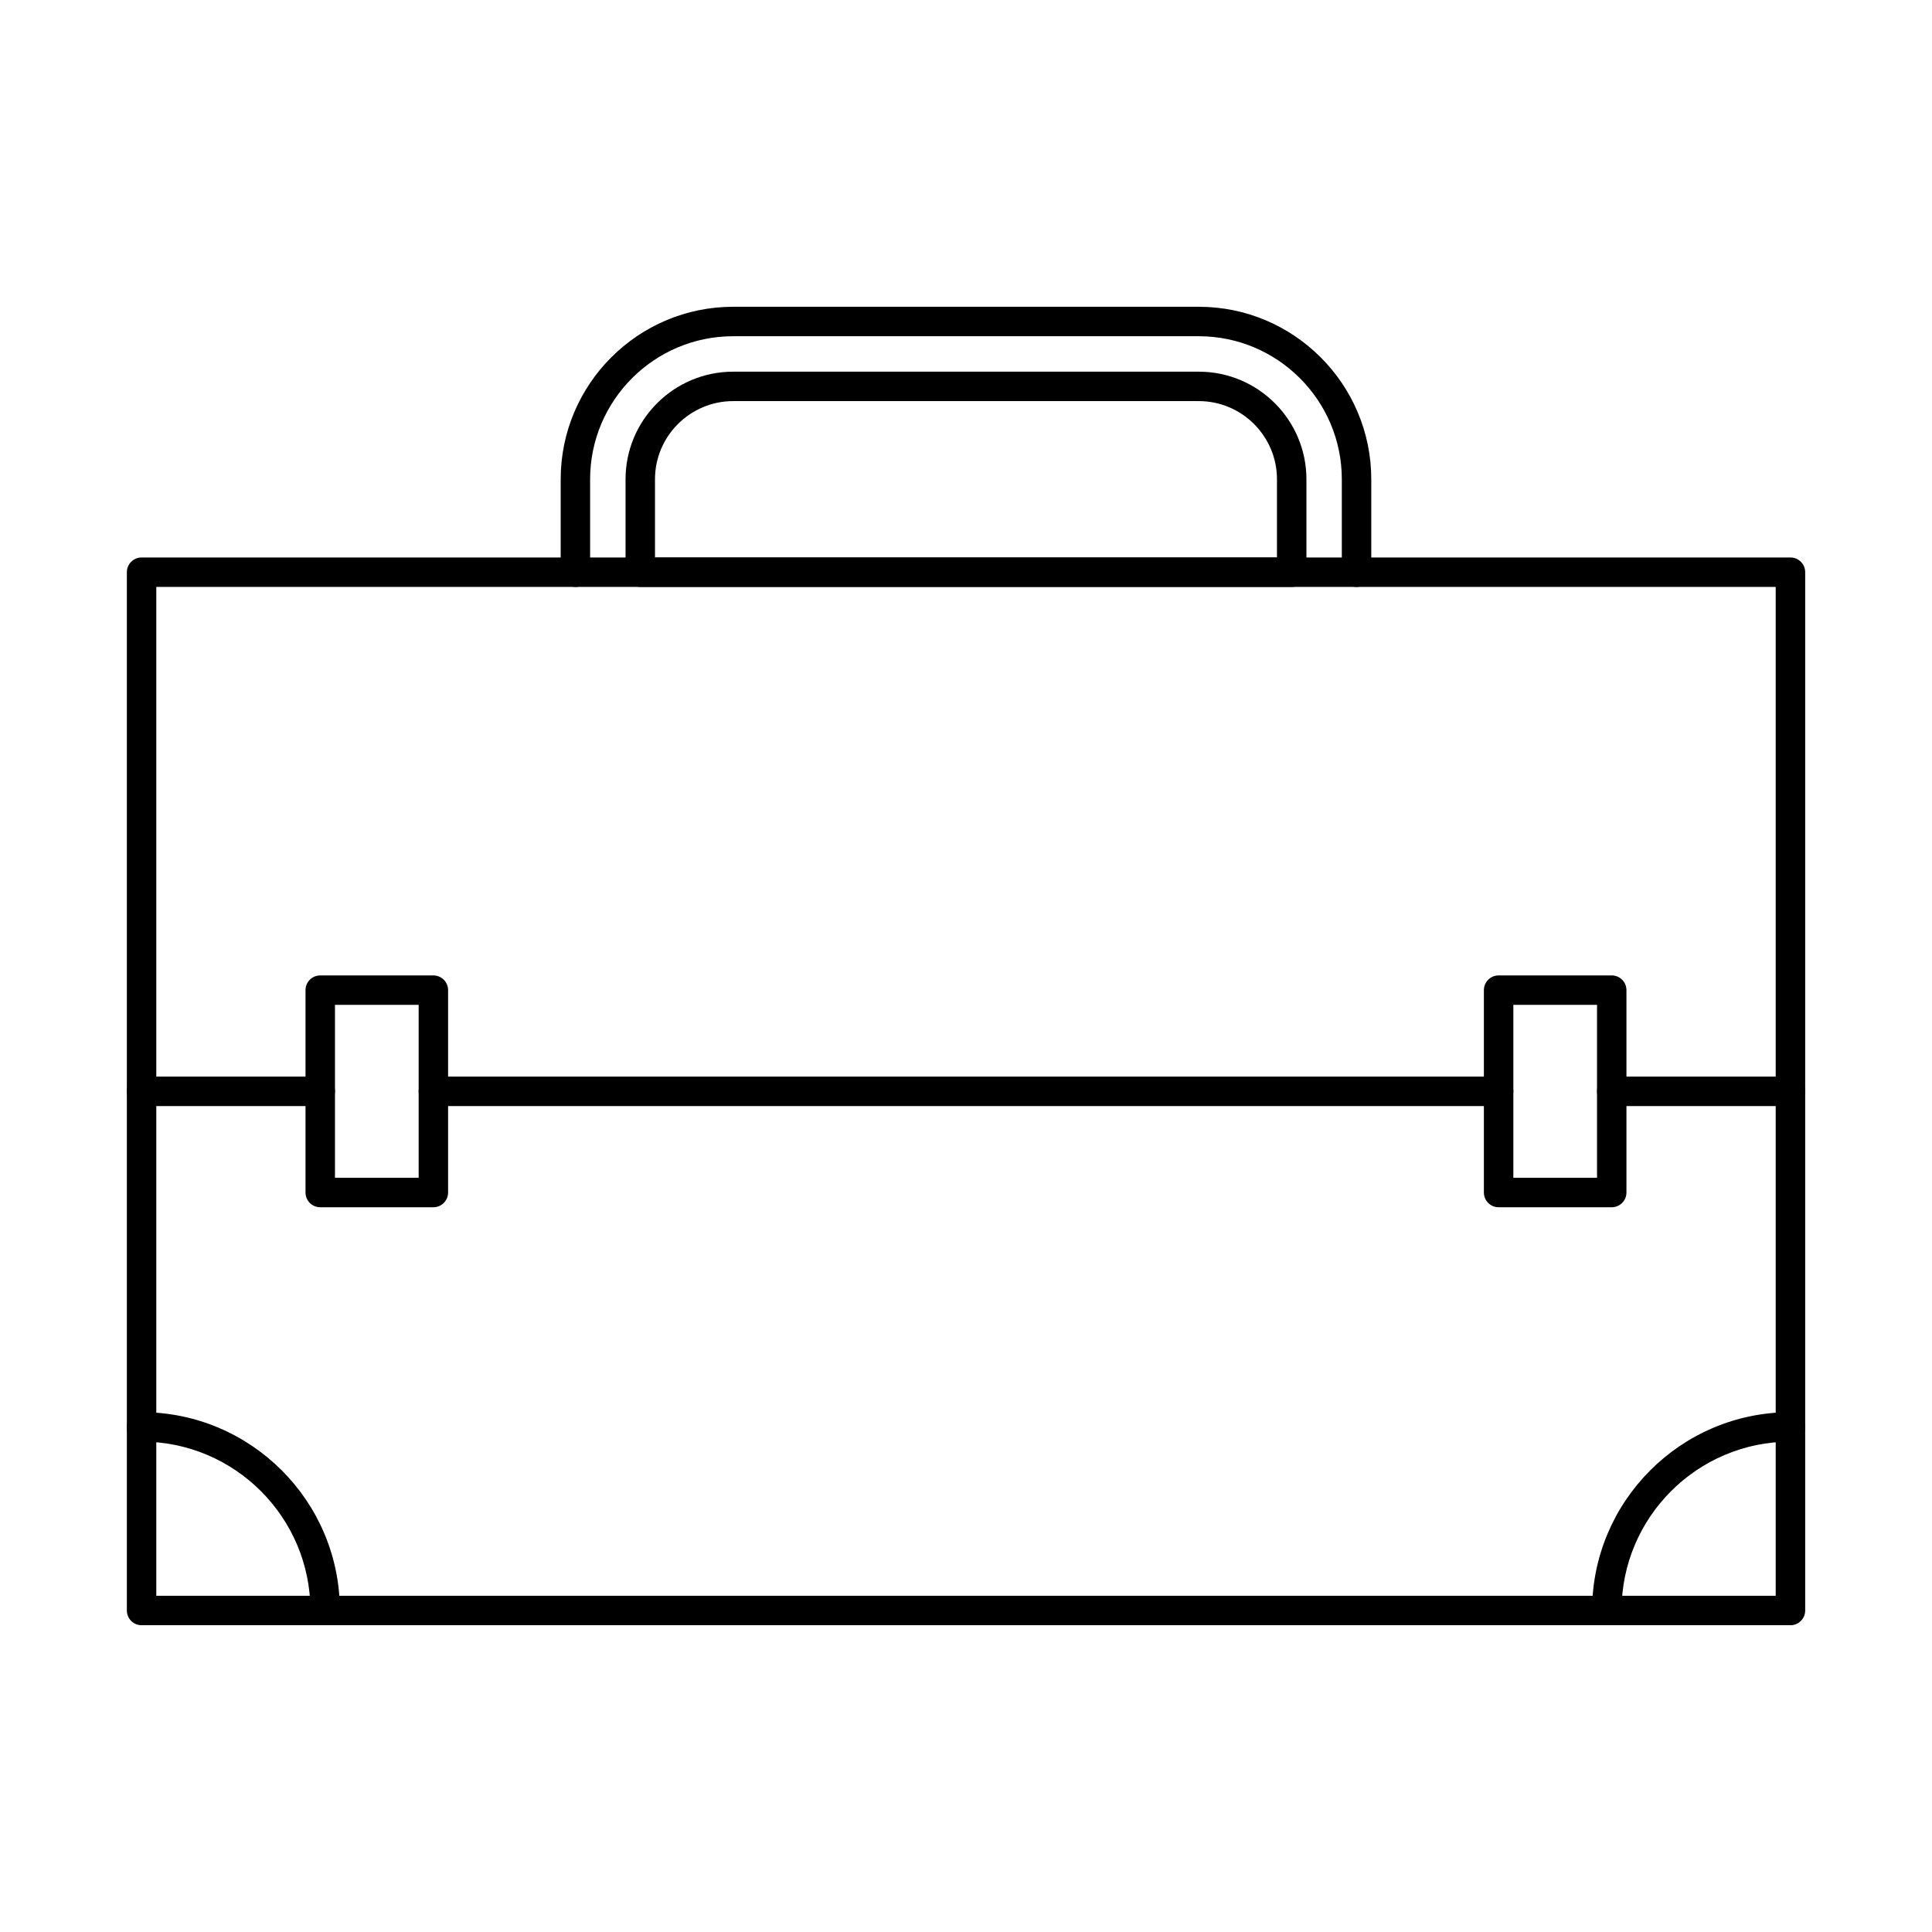
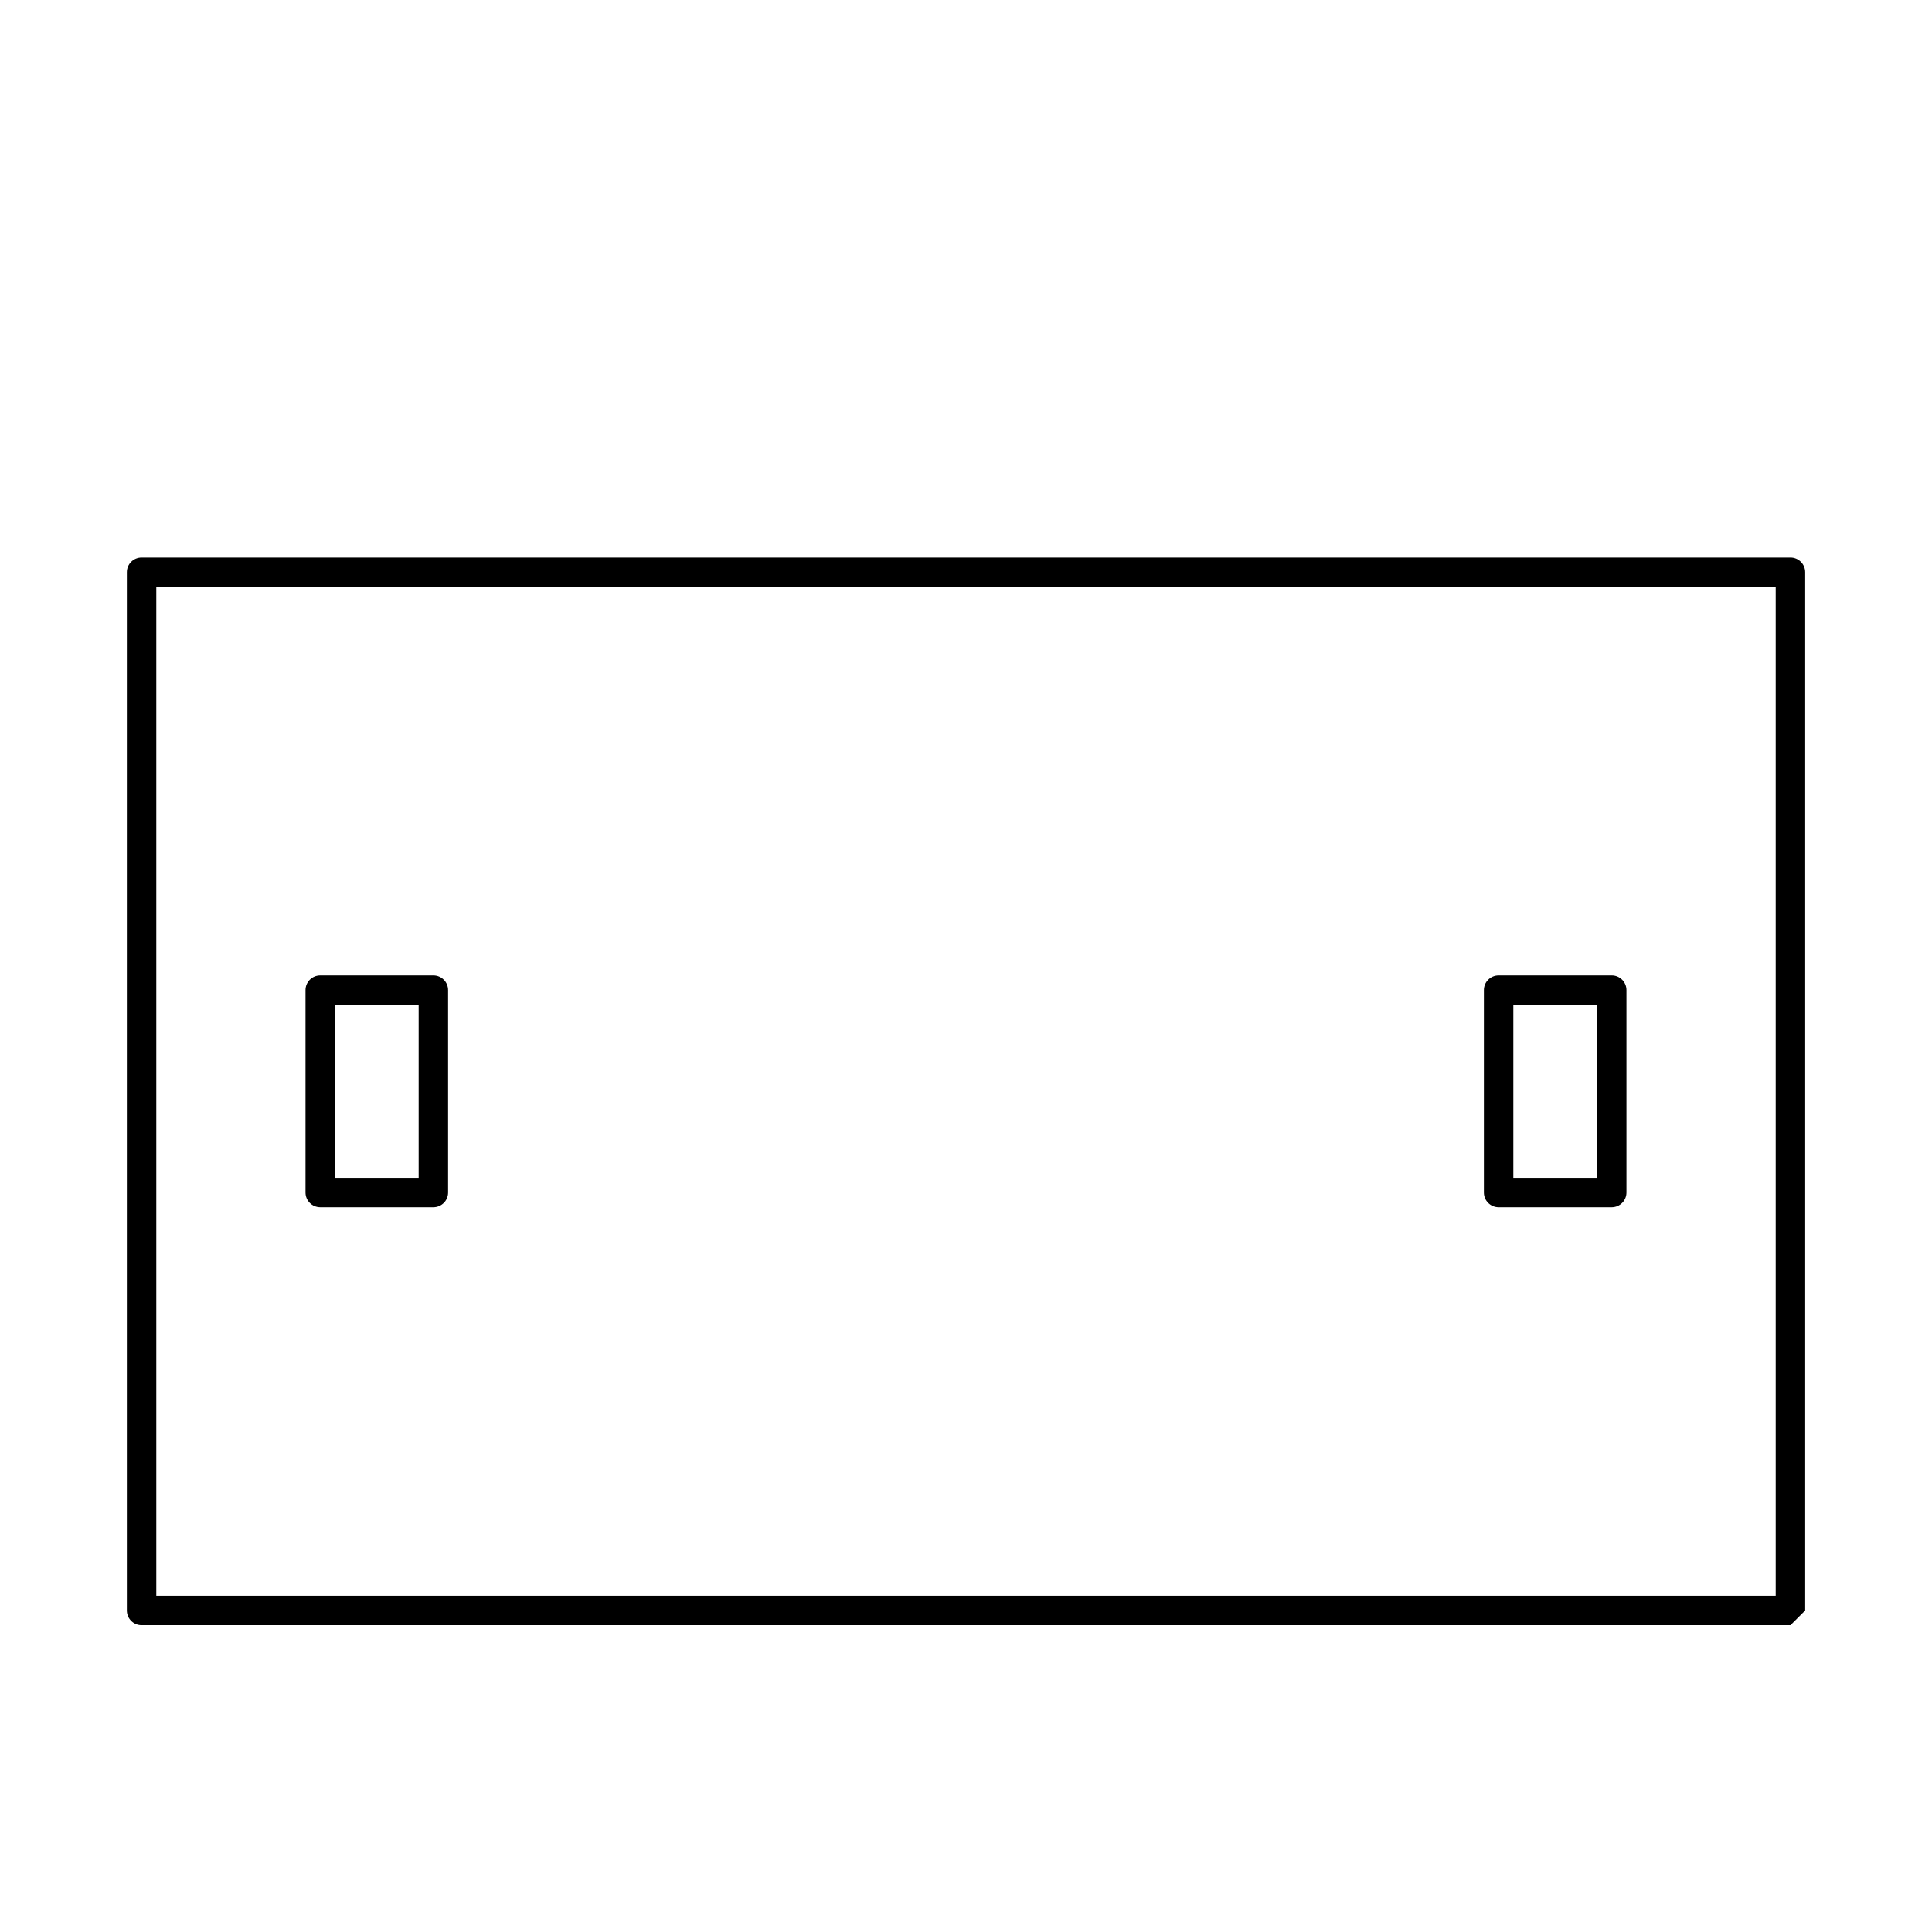
<svg xmlns="http://www.w3.org/2000/svg" fill="#000000" width="800px" height="800px" version="1.1" viewBox="144 144 512 512">
  <g fill-rule="evenodd">
-     <path d="m185.42 566.9h429.16v-267.36h-429.16zm433.07 7.801h-436.97c-2.156 0-3.902-1.746-3.902-3.902v-275.16c0-2.152 1.746-3.902 3.902-3.902h436.97c2.152 0 3.902 1.75 3.902 3.902v275.16c0 2.152-1.746 3.902-3.902 3.902z" />
-     <path d="m228.87 437.12h-47.355c-2.156 0-3.902-1.746-3.902-3.902s1.746-3.902 3.902-3.902h47.355c2.164 0 3.898 1.746 3.898 3.902 0 2.152-1.738 3.902-3.898 3.902zm312.28 0h-282.3c-2.156 0-3.902-1.746-3.902-3.902s1.746-3.902 3.902-3.902h282.3c2.156 0 3.902 1.746 3.902 3.902 0 2.152-1.746 3.902-3.902 3.902zm77.336 0h-47.355c-2.156 0-3.902-1.746-3.902-3.902s1.746-3.902 3.902-3.902h47.355c2.152 0 3.902 1.746 3.902 3.902 0 2.152-1.746 3.902-3.902 3.902z" />
+     <path d="m185.42 566.9h429.16v-267.36h-429.16zm433.07 7.801h-436.97c-2.156 0-3.902-1.746-3.902-3.902v-275.16c0-2.152 1.746-3.902 3.902-3.902h436.97c2.152 0 3.902 1.75 3.902 3.902v275.16z" />
    <path d="m232.77 456.13h22.18v-45.832h-22.18zm26.078 7.805h-29.98c-2.156 0-3.902-1.746-3.902-3.902v-53.633c0-2.156 1.746-3.902 3.902-3.902h29.98c2.152 0 3.902 1.746 3.902 3.902v53.633c0 2.156-1.746 3.902-3.902 3.902z" />
    <path d="m545.05 456.13h22.18v-45.832h-22.18zm26.078 7.805h-29.98c-2.152 0-3.902-1.746-3.902-3.902v-53.633c0-2.156 1.746-3.902 3.902-3.902h29.98c2.152 0 3.898 1.746 3.898 3.902v53.633c0 2.156-1.75 3.902-3.902 3.902z" />
-     <path d="m230.17 574.7c-2.156 0-3.902-1.746-3.902-3.902 0-24.68-20.074-44.754-44.754-44.754-2.152 0-3.902-1.746-3.902-3.902s1.746-3.902 3.902-3.902c28.988 0 52.555 23.582 52.555 52.555 0 2.152-1.746 3.902-3.898 3.902z" />
-     <path d="m569.83 574.7c-2.156 0-3.902-1.746-3.902-3.902 0-28.977 23.57-52.555 52.555-52.555 2.152 0 3.902 1.746 3.902 3.902 0 2.152-1.746 3.902-3.902 3.902-24.676 0-44.754 20.074-44.754 44.754 0 2.152-1.746 3.902-3.902 3.902z" />
-     <path d="m296.49 299.54c-2.152 0-3.902-1.746-3.902-3.898v-24.625c0-25.207 20.504-45.719 45.707-45.719h123.4c25.207 0 45.707 20.512 45.707 45.719v24.625c0 2.156-1.738 3.902-3.902 3.902-2.152 0-3.902-1.746-3.902-3.902v-24.625c0-20.91-17.008-37.914-37.906-37.914h-123.4c-20.898 0-37.906 17.008-37.906 37.918v24.625c0 2.156-1.75 3.902-3.902 3.902z" />
-     <path d="m317.58 291.74h164.83v-20.727c0-11.422-9.297-20.715-20.715-20.715h-123.4c-11.418 0-20.715 9.297-20.715 20.715v20.727zm168.73 7.801h-172.63c-2.152 0-3.902-1.746-3.902-3.898v-24.625c0-15.727 12.789-28.52 28.52-28.52h123.4c15.727 0 28.52 12.793 28.52 28.52v24.625c0 2.156-1.746 3.902-3.902 3.902z" />
  </g>
</svg>